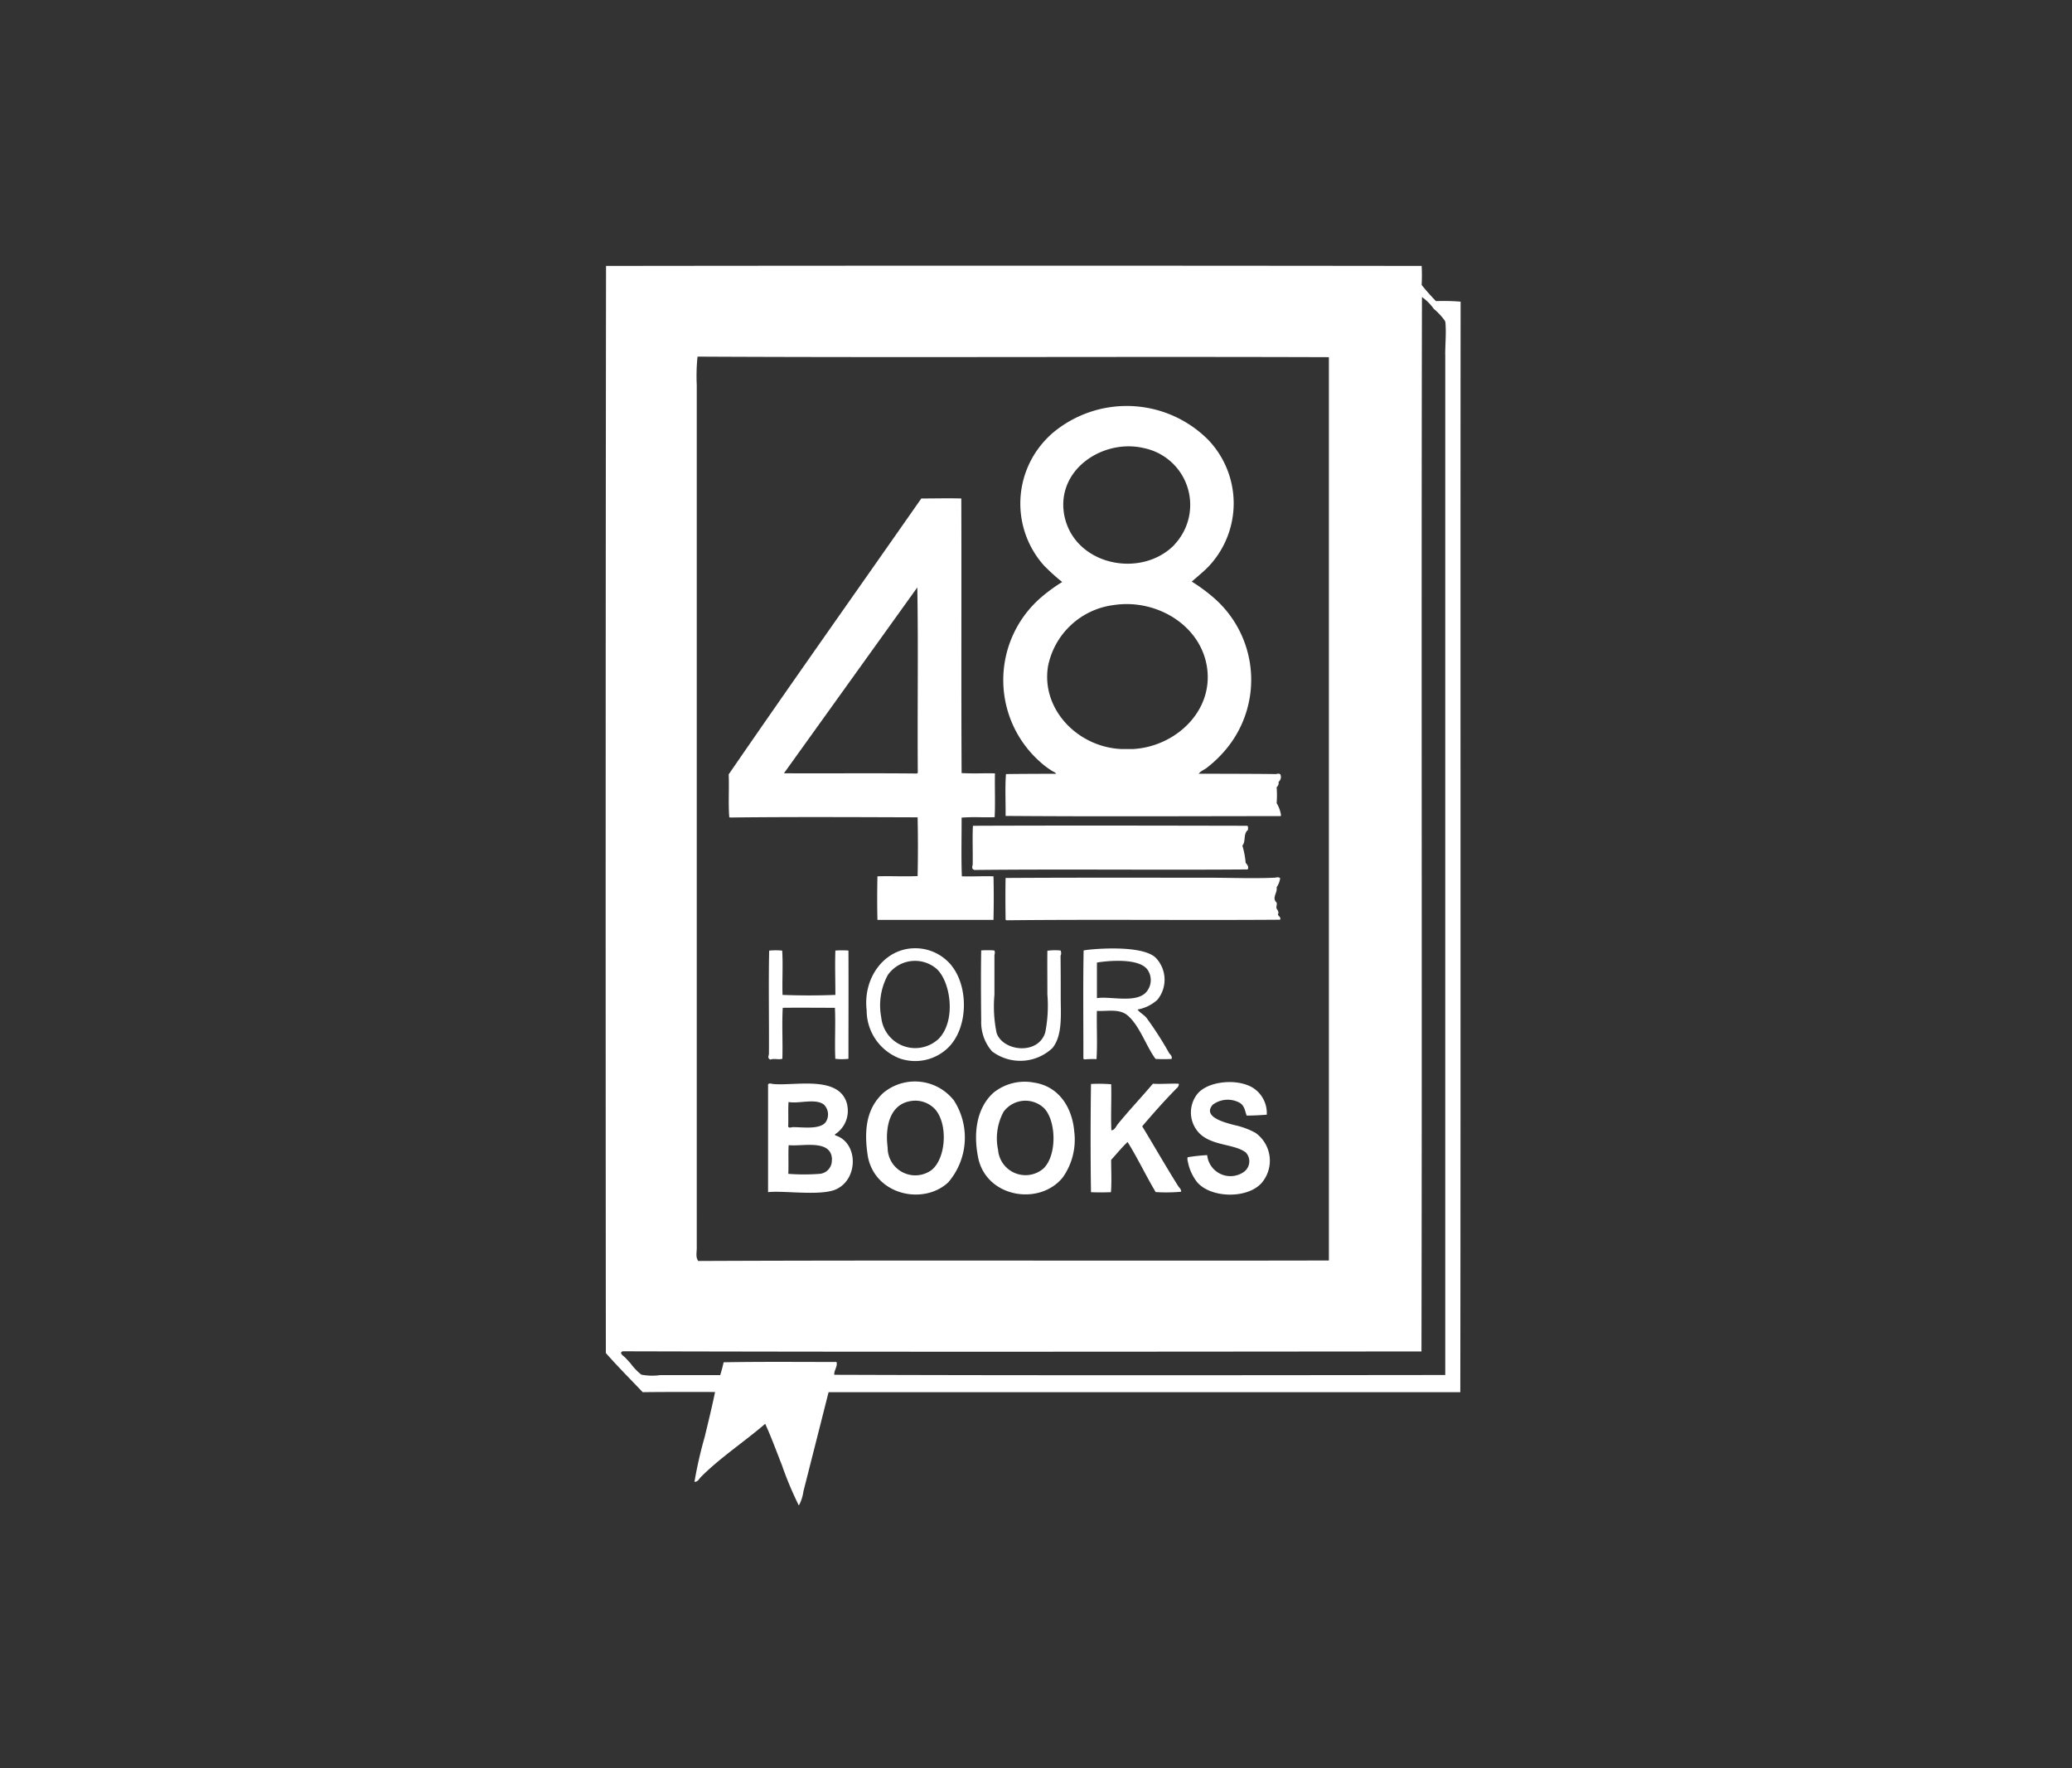
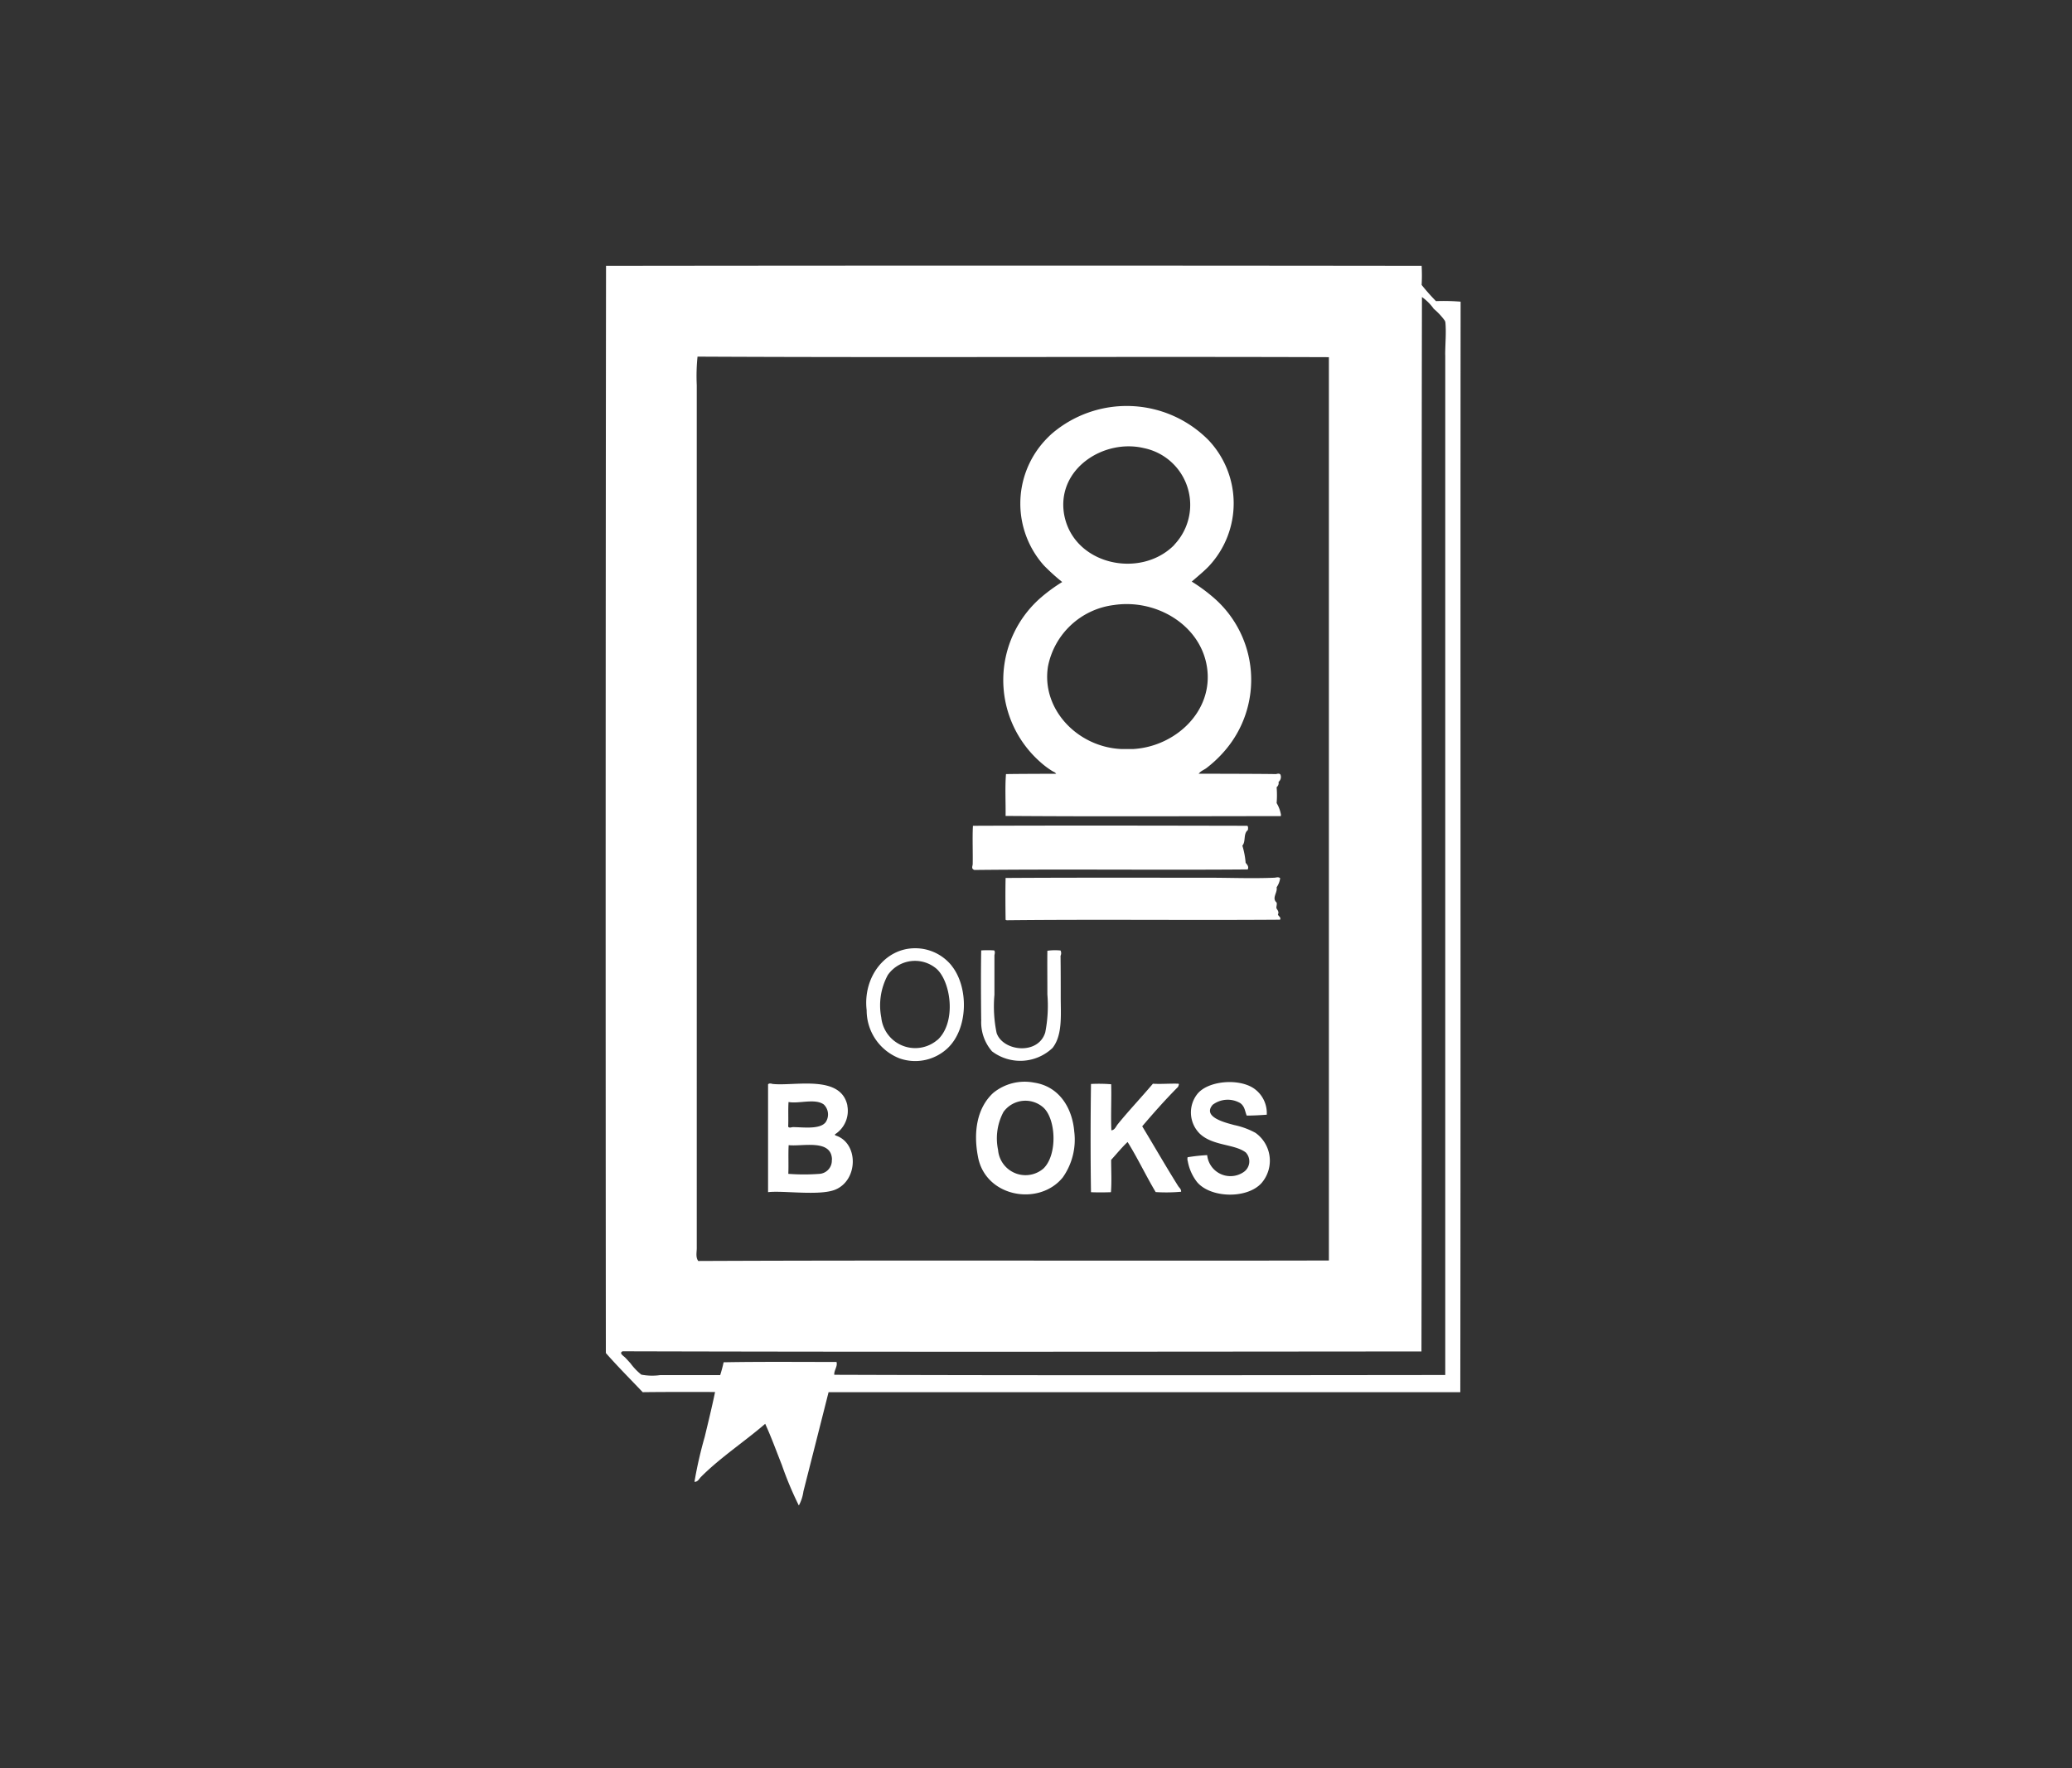
<svg xmlns="http://www.w3.org/2000/svg" width="195" height="166.391" viewBox="0 0 195 166.391">
  <rect x="0" y="0" width="195" height="166.391" fill="#333333" stroke="none" />
  <g id="_48_logo" data-name="48 logo" transform="translate(-277 -3344)">
    <rect id="Rectangle_5456" data-name="Rectangle 5456" width="195" height="166.391" transform="translate(277 3344)" fill="none" />
    <g id="_48hb-logo" data-name="48hb-logo" transform="translate(297.682 3345.007)">
      <path id="Path_38239" data-name="Path 38239" d="M116.779,27.38a19.423,19.423,0,0,0-2.32-.051,20.1,20.1,0,0,1-1.347-1.521,16.951,16.951,0,0,0,0-1.791c-25.541-.031-51.2-.031-76.759,0q-.06,51.1-.017,102.3c1.107,1.26,2.314,2.468,3.467,3.684,2.257-.029,4.56-.017,6.811-.017-.286,1.393-.632,2.8-.972,4.215a39.359,39.359,0,0,0-.967,4.239c.329,0,.421-.266.6-.449,1.8-1.814,4.113-3.335,6.058-5.012.572,1.25,1.047,2.56,1.564,3.867a33.156,33.156,0,0,0,1.59,3.8h.023a3.9,3.9,0,0,0,.421-1.313c.8-3.147,1.6-6.293,2.365-9.328H116.75c.046-34.152,0-68.426.029-102.6ZM104.37,117.609c-19.755.046-39.566-.04-59.338.046-.261-.348-.14-.826-.14-1.207V35.23a17.817,17.817,0,0,1,.072-2.677c19.778.1,39.658-.017,59.418.051v85.006Zm10.964-85.214v95.99c-19.122.02-38.388.046-57.5-.02-.04-.412.335-.793.209-1.207-3.484,0-7.151-.034-10.624.029a12.509,12.509,0,0,1-.323,1.21H41.43a5.419,5.419,0,0,1-1.756-.046,5.626,5.626,0,0,1-1.018-1.064c-.146-.16-.329-.369-.5-.541s-.608-.415-.246-.592c25.052.069,50.162.034,75.185.014.069-33.036-.023-66.176.046-99.222a4.525,4.525,0,0,1,1.11,1.107,6.143,6.143,0,0,1,1.038,1.11.711.711,0,0,1,.057.154c.092.964-.017,2.04-.017,3.075Z" fill="#fff" />
      <path id="Path_38240" data-name="Path 38240" d="M204.182,293.129a.936.936,0,0,1-.092.269c-1.17,1.173-2.305,2.457-3.364,3.7,1.124,1.854,2.234,3.793,3.375,5.609.114.186.3.286.286.549a15.475,15.475,0,0,1-2.394.031c-.909-1.521-1.716-3.232-2.643-4.711-.541.506-1.035,1.121-1.548,1.682,0,1,.063,2.068-.02,3.042-.6.02-1.27.026-1.877,0-.051-3.346-.046-6.848,0-10.186a15.034,15.034,0,0,1,1.9.026c.04,1.43-.043,2.911.017,4.336.326-.026.421-.348.6-.572,1.035-1.276,2.16-2.457,3.31-3.813.8.049,1.613-.031,2.408,0" transform="translate(-113.912 -192.117)" fill="#fff" />
      <path id="Path_38241" data-name="Path 38241" d="M97.216,295.1c-.627-2.952-5-1.794-7.048-2.028-.13-.037-.3-.08-.418.031v10.155c1.344-.177,4.831.369,6.319-.235,2.2-.9,2.211-4.445,0-5.112l-.029-.092a2.623,2.623,0,0,0,1.167-2.72Zm-2.037,1.562c-.538.732-2.216.469-3.075.475-.18,0-.323.112-.461-.037.034-.75-.017-1.588.034-2.329.938.192,2.486-.363,3.31.229A1.3,1.3,0,0,1,95.179,296.66Zm.572,3.541a1.253,1.253,0,0,1-1.144,1.33,19.537,19.537,0,0,1-2.952,0c.04-.858-.017-1.839.034-2.7,1.244.154,4.047-.621,4.076,1.367Z" transform="translate(-38.148 -192.078)" fill="#fff" />
      <path id="Path_38242" data-name="Path 38242" d="M227.74,299.979a4.477,4.477,0,0,0,.881,2c1.281,1.521,4.726,1.6,6.073.087a3.218,3.218,0,0,0-.572-4.717,7.214,7.214,0,0,0-1.988-.732c-.821-.223-3.049-.746-2.042-1.912a2.342,2.342,0,0,1,2.6-.152c.421.312.426.732.6,1.17.608,0,1.279-.037,1.888-.083a2.821,2.821,0,0,0-1.239-2.491c-1.467-.967-4.351-.692-5.318.572a2.806,2.806,0,0,0,.269,3.719c1.217,1.144,3.264.947,4.314,1.754a1.218,1.218,0,0,1-.2,1.842,2.2,2.2,0,0,1-3.433-1.593,16.272,16.272,0,0,0-1.842.2.812.812,0,0,0,0,.332Z" transform="translate(-136.645 -191.75)" fill="#fff" />
-       <path id="Path_38243" data-name="Path 38243" d="M167.424,297.266c-.169-2.329-1.45-4.342-3.79-4.688a4.675,4.675,0,0,0-3.839.967c-1.573,1.447-1.865,3.745-1.45,5.95.667,3.873,5.772,4.754,7.995,2a6.158,6.158,0,0,0,1.086-4.242Zm-2.911,3.4a2.59,2.59,0,0,1-4.265-1.756,5.273,5.273,0,0,1,.512-3.579,2.549,2.549,0,0,1,3.753-.406c1.193,1.09,1.342,4.454,0,5.741Z" transform="translate(-86.999 -191.708)" fill="#fff" />
-       <path id="Path_38244" data-name="Path 38244" d="M130.2,294.055a4.661,4.661,0,0,0-6.579-.629,4.58,4.58,0,0,0-.512.549c-1.21,1.49-1.25,3.484-.941,5.435.692,3.644,5.246,4.606,7.566,2.433a6.451,6.451,0,0,0,.478-7.789Zm-2.048,6.639a2.6,2.6,0,0,1-4.122-2.125,7.916,7.916,0,0,1-.066-.907c0-1.977.772-3.244,2.246-3.467a2.535,2.535,0,0,1,2.323.815c1.2,1.43.972,4.628-.381,5.683Z" transform="translate(-61.174 -191.589)" fill="#fff" />
-       <path id="Path_38245" data-name="Path 38245" d="M199.387,255.116c-.237-.286-.592-.443-.829-.764a3.759,3.759,0,0,0,1.865-.912,2.975,2.975,0,0,0-.183-3.991c-1.43-1.3-6.634-.732-6.754-.652-.063,3.35-.017,6.828-.023,10.192a.3.3,0,0,0,.13.054,9.575,9.575,0,0,1,1.107-.026c.092-1.465,0-3.058.034-4.537,1.058.054,2.145-.246,2.946.475,1.113,1,1.688,2.843,2.574,4.045a13.346,13.346,0,0,0,1.513,0c.074-.272-.13-.4-.246-.572a31.857,31.857,0,0,0-2.137-3.318Zm-4.649-1.822v-3.358c.046-.026,3.879-.652,4.783.7a1.716,1.716,0,0,1-.08,2c-.909,1.2-3.5.426-4.7.647Z" transform="translate(-112.186 -160.359)" fill="#fff" />
+       <path id="Path_38243" data-name="Path 38243" d="M167.424,297.266c-.169-2.329-1.45-4.342-3.79-4.688a4.675,4.675,0,0,0-3.839.967c-1.573,1.447-1.865,3.745-1.45,5.95.667,3.873,5.772,4.754,7.995,2a6.158,6.158,0,0,0,1.086-4.242Zm-2.911,3.4a2.59,2.59,0,0,1-4.265-1.756,5.273,5.273,0,0,1,.512-3.579,2.549,2.549,0,0,1,3.753-.406c1.193,1.09,1.342,4.454,0,5.741" transform="translate(-86.999 -191.708)" fill="#fff" />
      <path id="Path_38246" data-name="Path 38246" d="M159.827,255.719a4.172,4.172,0,0,0,1.015,2.992,4.409,4.409,0,0,0,5.692-.32c.956-1.207.772-3.109.772-4.777,0-1.35,0-2.674-.017-3.893a.572.572,0,0,0,0-.5,5.117,5.117,0,0,0-1.239.023c-.017,1.086,0,2.557,0,4.108a12.989,12.989,0,0,1-.2,3.573c-.658,2.168-3.985,1.791-4.577.06a12.3,12.3,0,0,1-.206-3.6v-3.719c.029-.149.08-.338-.029-.455a9.573,9.573,0,0,0-1.217,0c-.034,2.117-.023,4.348,0,6.5Z" transform="translate(-88.161 -160.782)" fill="#fff" />
-       <path id="Path_38247" data-name="Path 38247" d="M90.019,259.514c.381-.13.772.029,1.144-.074.049-1.564-.051-3.247.037-4.8,1.61-.02,3.292,0,4.91,0,.072,1.55-.034,3.25.037,4.8a5.254,5.254,0,0,0,1.236,0c0-3.37.017-6.82,0-10.186a8.012,8.012,0,0,0-1.23,0c-.049,1.342,0,2.82,0,4.173-1.63.063-3.341.063-4.972,0-.046-1.362.054-2.824-.034-4.168a6.244,6.244,0,0,0-1.224,0c-.072,2.926,0,6.656-.023,9.694,0,.2-.186.406.137.572Z" transform="translate(-38.216 -160.81)" fill="#fff" />
      <path id="Path_38248" data-name="Path 38248" d="M130.078,250.174a4.4,4.4,0,0,0-3.433-1.633c-2.878,0-4.923,2.772-4.56,5.832a4.843,4.843,0,0,0,3.121,4.54,4.448,4.448,0,0,0,4.491-.961c1.971-1.854,2-5.77.375-7.778Zm-1.318,6.976a3.211,3.211,0,0,1-5.3-2.094,5.986,5.986,0,0,1,.618-4,3.124,3.124,0,0,1,4.577-.587c1.347,1.2,1.912,5.006.109,6.691Z" transform="translate(-61.204 -160.315)" fill="#fff" />
      <path id="Path_38249" data-name="Path 38249" d="M168.019,229.249a.317.317,0,0,1-.163-.046c-.017-1.284-.029-2.666,0-3.939,6.047-.04,12.795-.023,19.088-.023,2.068,0,4.15.087,6.179,0,.183,0,.4-.114.572.046a2,2,0,0,1-.335.858c.112.495-.484,1,0,1.43.057.174-.034.352-.017.532.1.183.272.355.14.592.051.177.326.263.2.495-8.522.063-17.134-.04-25.679.051Z" transform="translate(-93.899 -143.652)" fill="#fff" />
      <path id="Path_38250" data-name="Path 38250" d="M157.1,212.346c-.286-.109-.137-.355-.13-.535.023-1.115-.04-2.574.023-3.61,8.582-.034,17.246-.017,25.825,0,.1.1.063.272.051.4-.461.358-.169,1.075-.521,1.467a7.676,7.676,0,0,1,.309,1.619c.146.174.329.369.192.621-8.544.069-17.183-.04-25.745.051Z" transform="translate(-86.109 -131.5)" fill="#fff" />
-       <path id="Path_38251" data-name="Path 38251" d="M101.844,126.407c-1.559-.023-1.582.04-3.128-.023-.046-8.582,0-17.254-.029-25.842-1.233-.034-2.517,0-3.765,0-6.04,8.645-12.16,17.283-18.127,25.962.057,1.333-.051,2.763.057,4.036a.347.347,0,0,0,.123.023c5.855-.069,11.768-.034,17.6-.017.04,1.8.04,3.719,0,5.529-1.221.057-2.546-.017-3.78.023-.029,1.324-.034,2.781,0,4.1h10.922c.029-1.324.034-2.781,0-4.1-.972-.029-2,.029-2.978,0-.069-1.8-.017-3.719-.023-5.527,1.533-.087,1.562,0,3.109-.037.069-1.324,0-2.763.029-4.1Zm-7.248-.057a.535.535,0,0,1-.087.074c-4.159-.046-8.356,0-12.514-.023l12.552-17.492c.1,5.787,0,11.648.046,17.449Z" transform="translate(-28.899 -54.64)" fill="#fff" />
      <path id="Path_38252" data-name="Path 38252" d="M185.907,104.959a.8.8,0,0,1-.438-.087c.146-.348.484-.432.778-.647a11.414,11.414,0,0,0,1.695-1.593,10.211,10.211,0,0,0-1.11-14.529,15.78,15.78,0,0,0-1.962-1.43c.627-.546,1.244-1.053,1.636-1.477a8.655,8.655,0,0,0-.063-11.84,10.826,10.826,0,0,0-14.743-.6,9.492,9.492,0,0,0-.721.721,8.756,8.756,0,0,0-.034,11.665,19.07,19.07,0,0,0,1.733,1.57,15.483,15.483,0,0,0-1.922,1.393,10.278,10.278,0,0,0-.14,15.547,7.84,7.84,0,0,0,1.144.858c.166.1.332.109.369.369-1.636.074,15.953.051,13.787.08Zm-2.677-21.74c-3.207,3.259-9.58,1.868-10.385-2.946-.661-4.248,3.767-7.051,7.509-6.164a5.451,5.451,0,0,1,2.878,9.091Zm-3.836,19.208h-1.187c-4.093-.2-7.52-3.758-6.865-7.783a7.225,7.225,0,0,1,6.19-5.764c4-.608,8.158,1.882,8.768,5.822.647,4.185-2.986,7.48-6.891,7.723Z" transform="translate(-93.394 -32.95)" fill="#fff" />
      <path id="Path_38253" data-name="Path 38253" d="M193.553,191.878a.6.6,0,0,0,.166-.69c-.1-.13-.286-.069-.426-.04-2.188-.054-23.742-.054-25.4,0-.1,1.253-.02,2.66-.037,3.936,8.582.066,17.3.023,25.9.017l.017-.126a3.172,3.172,0,0,0-.409-1.1,8.979,8.979,0,0,0,0-1.493.506.506,0,0,0,.177-.512Z" transform="translate(-93.9 -119.31)" fill="#fff" />
    </g>
  </g>
</svg>